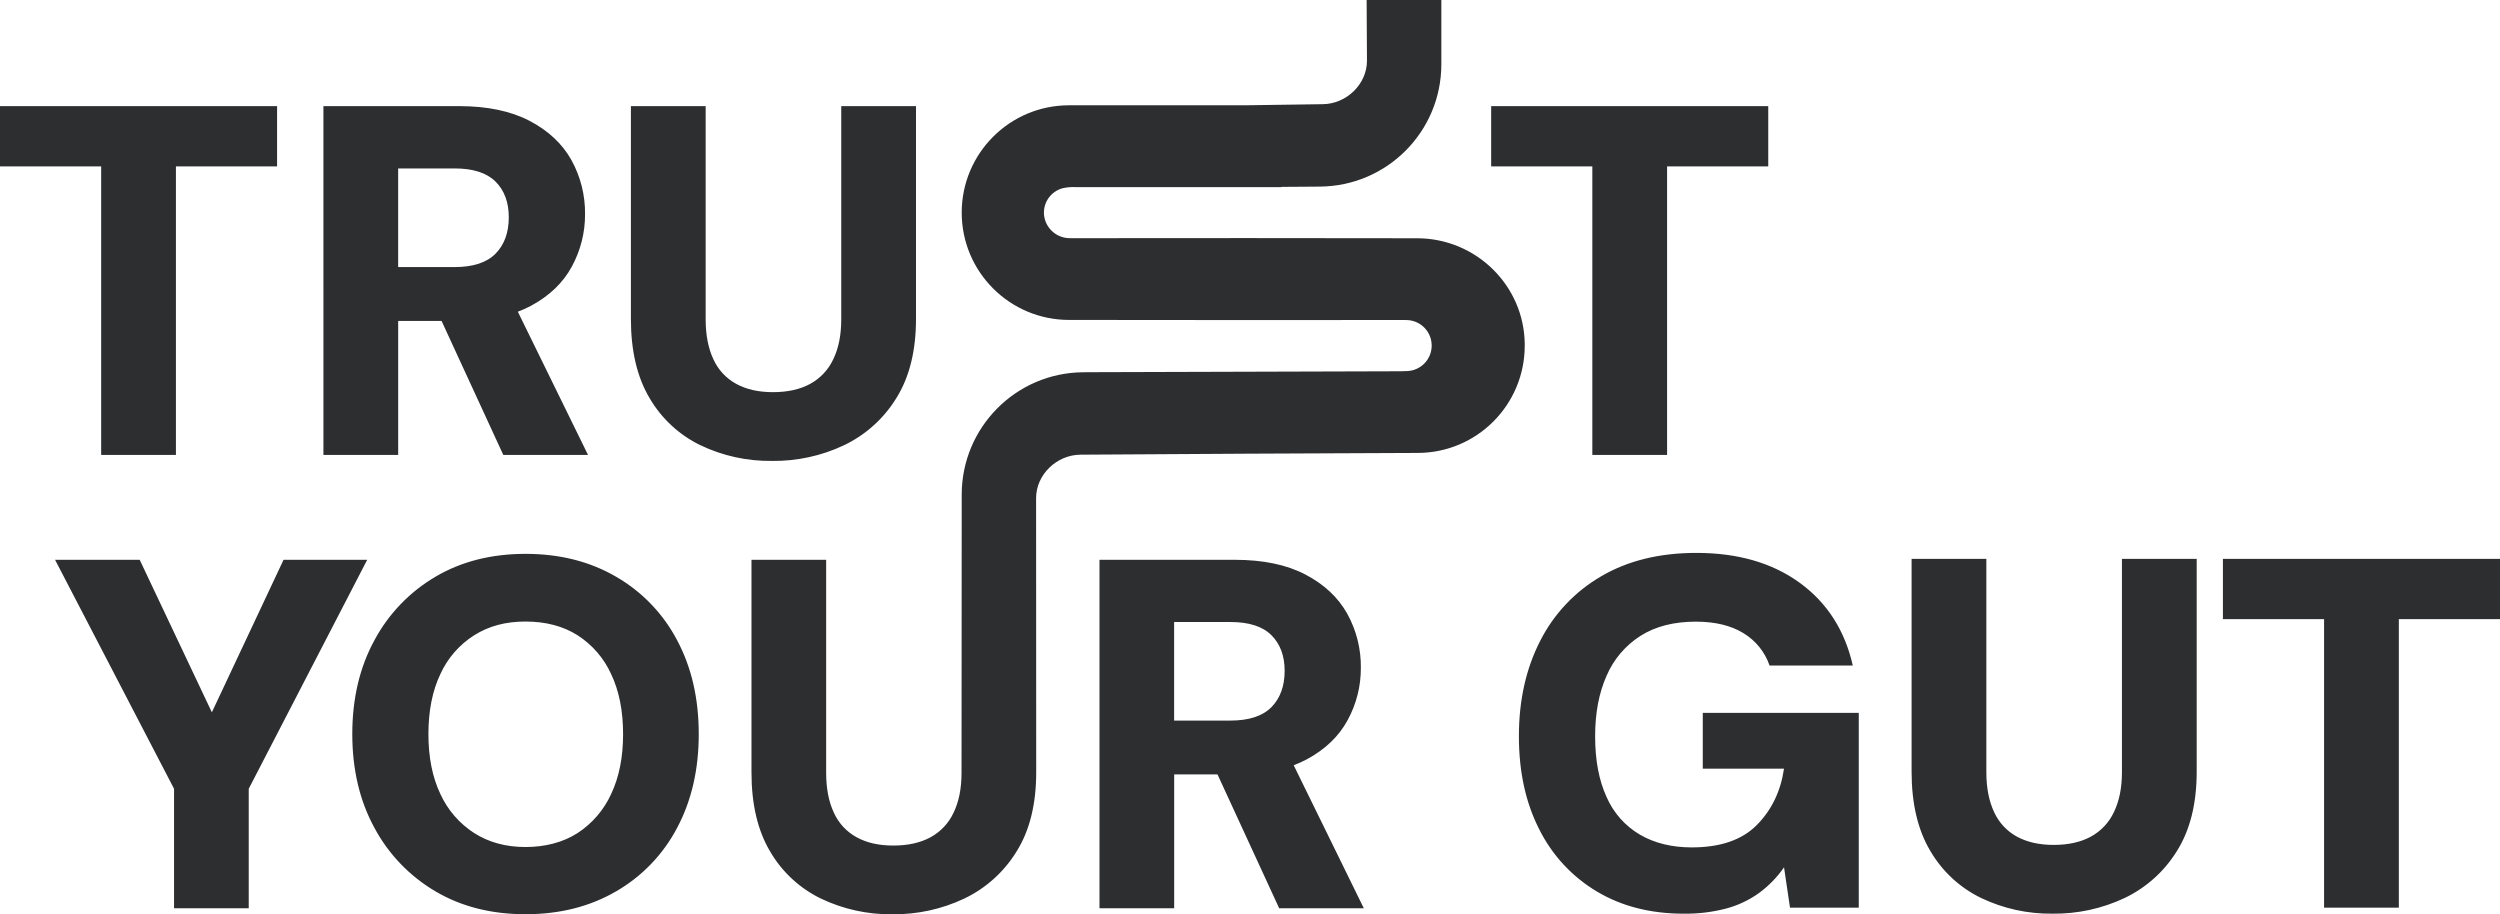
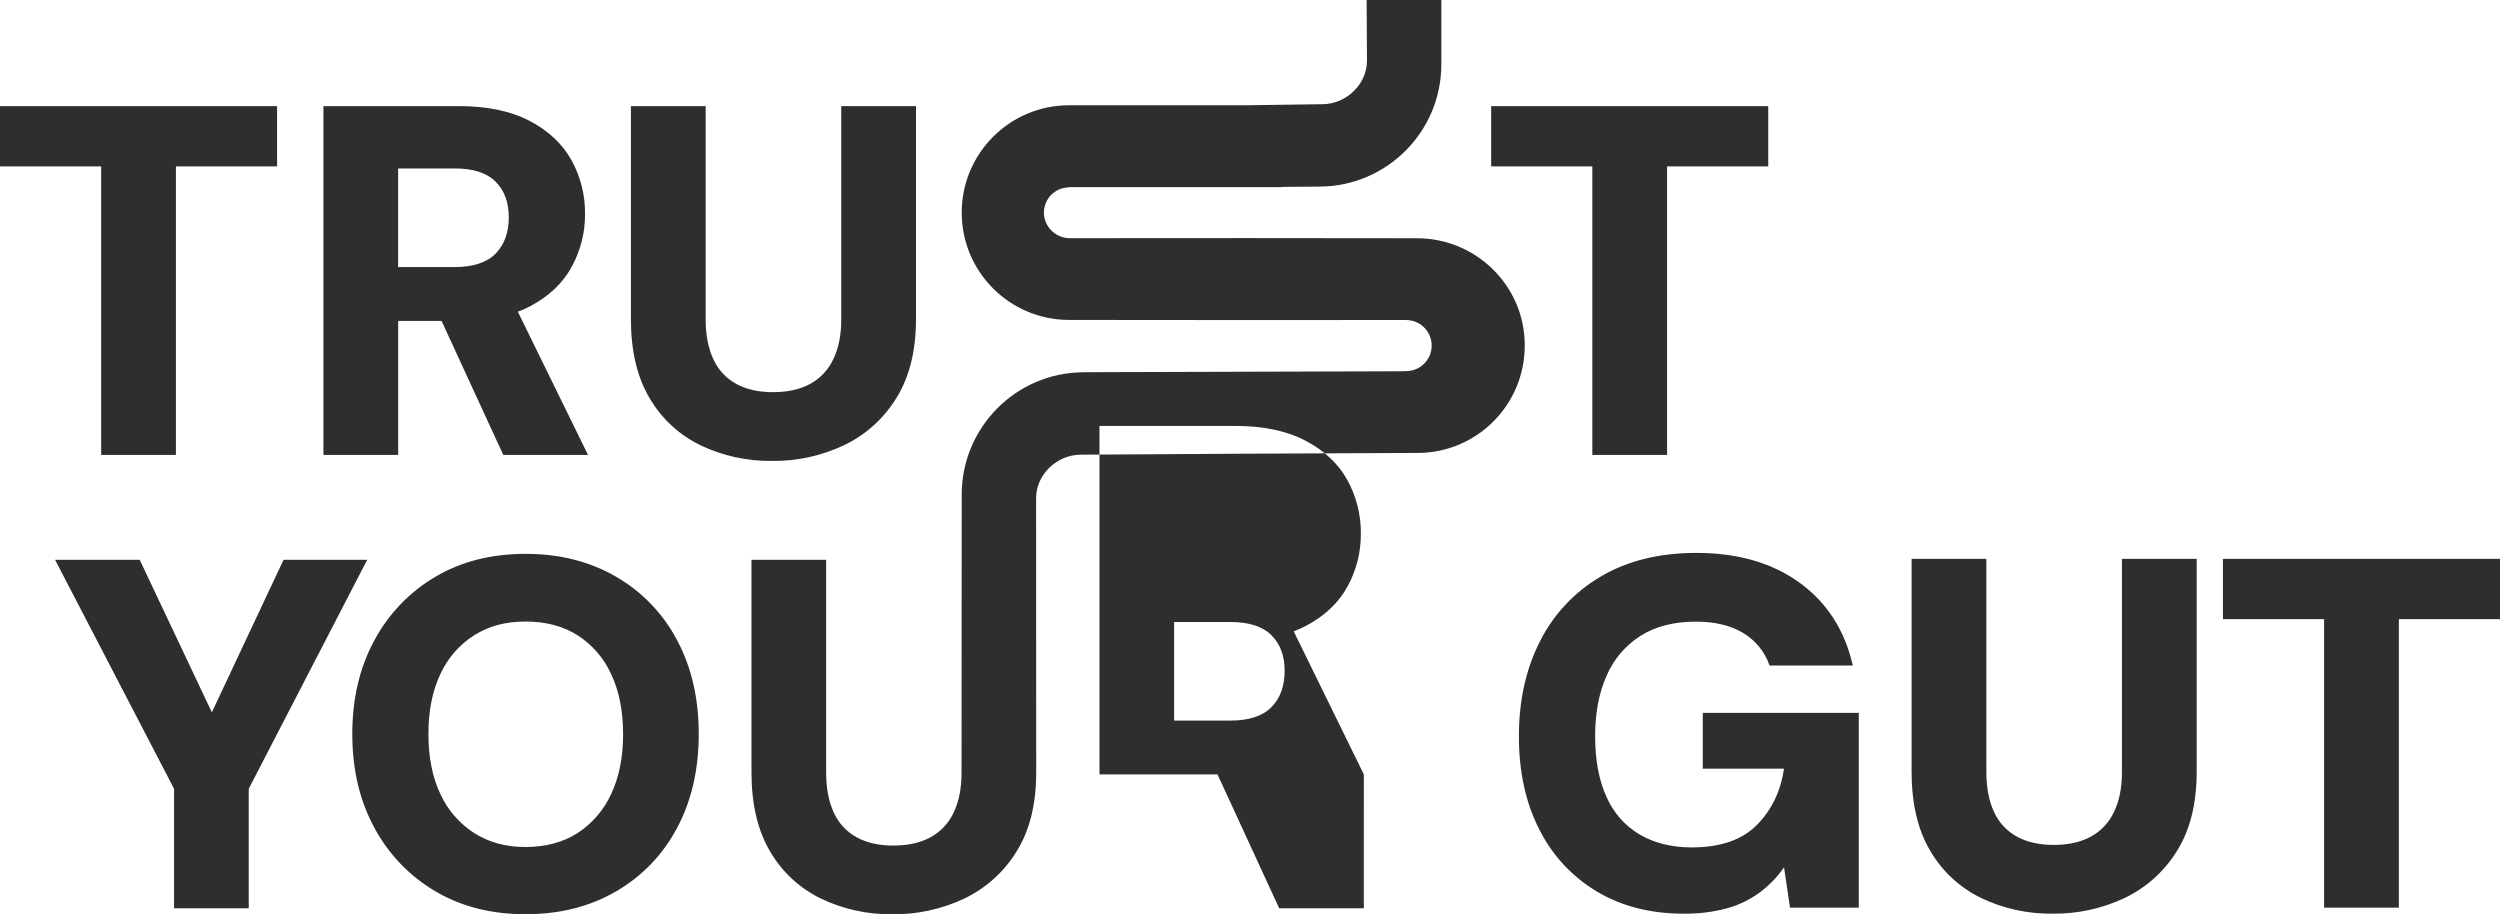
<svg xmlns="http://www.w3.org/2000/svg" id="Layer_2" data-name="Layer 2" width="1124.94" height="411.39" viewBox="0 0 1124.94 411.39">
  <defs>
    <style> .cls-1 { fill: #2c2e30; stroke-width: 0px; } </style>
  </defs>
  <g id="Layer_1-2" data-name="Layer 1">
-     <path class="cls-1" d="M165.23,251.9l-53.31,103.04v53.76h-33.6v-53.76l-53.54-103.04h38.08l32.47,68.62,32.26-68.62h37.63ZM314.42,330.3c0,15.98-3.25,30.05-9.74,42.22-6.26,11.92-15.77,21.83-27.44,28.56-11.8,6.87-25.39,10.3-40.77,10.3s-28.9-3.43-40.54-10.3c-11.6-6.82-21.09-16.7-27.44-28.56-6.65-12.17-9.97-26.25-9.97-42.22s3.32-30.05,9.97-42.22c6.35-11.86,15.84-21.74,27.44-28.56,11.65-6.87,25.16-10.3,40.54-10.3s28.97,3.43,40.77,10.3c11.67,6.73,21.18,16.64,27.44,28.56,6.5,12.17,9.74,26.25,9.74,42.22ZM280.37,330.3c0-10.45-1.79-19.45-5.38-26.99-3.25-7.16-8.5-13.23-15.12-17.47-6.5-4.11-14.3-6.16-23.41-6.16s-16.5,2.05-23.07,6.16c-6.67,4.22-11.96,10.29-15.23,17.47-3.59,7.54-5.38,16.54-5.38,26.99s1.79,19.45,5.38,26.99c3.29,7.2,8.58,13.3,15.24,17.58,6.57,4.18,14.26,6.27,23.07,6.27s16.91-2.09,23.41-6.27c6.61-4.31,11.85-10.41,15.12-17.58,3.58-7.54,5.38-16.54,5.38-26.99ZM613.68,408.7h-38.08l-27.76-60.25h-19.49v60.25h-33.61v-156.8h60.93c12.69,0,23.26,2.2,31.7,6.61,8.44,4.41,14.71,10.27,18.82,17.58,4.14,7.46,6.27,15.88,6.16,24.42.04,8.22-2,16.31-5.94,23.52-3.96,7.32-10.12,13.22-18.48,17.7-1.82.97-3.75,1.83-5.8,2.6l31.56,64.38ZM578.06,301.85c0-6.72-1.98-12.06-5.94-16.02s-10.12-5.94-18.48-5.94h-25.31v44.35h25.31c8.36,0,14.52-2.02,18.48-6.05s5.94-9.48,5.94-16.35ZM124.68,47.75v27.13h-45.52v129.83h-33.64V74.89H0v-27.13h124.68ZM226.48,204.72l-27.79-60.32h-19.52v60.32h-33.64V47.75h60.99c12.7,0,23.28,2.2,31.73,6.61,8.45,4.41,14.73,10.28,18.84,17.6,4.15,7.47,6.27,15.89,6.17,24.44.04,8.22-2.01,16.32-5.94,23.54-3.96,7.33-10.13,13.23-18.5,17.72-1.82.97-3.76,1.83-5.81,2.6l31.59,64.45h-38.12ZM179.16,120.18h25.34c8.37,0,14.54-2.02,18.5-6.05,3.96-4.03,5.94-9.49,5.94-16.37,0-6.72-1.98-12.07-5.94-16.03-3.96-3.96-10.13-5.94-18.5-5.94h-25.34v44.4ZM347.38,207.41c11.2.13,22.28-2.28,32.4-7.06,9.72-4.65,17.9-12.01,23.54-21.19,5.9-9.42,8.86-21.31,8.86-35.65V47.75h-33.64v95.97c0,7.03-1.2,13.01-3.59,17.94-2.2,4.72-5.85,8.61-10.43,11.1-4.56,2.47-10.13,3.7-16.71,3.7s-11.92-1.23-16.48-3.7c-4.56-2.47-8.19-6.37-10.32-11.1-2.32-4.93-3.48-10.91-3.48-17.94V47.75h-33.64v95.75c0,14.35,2.8,26.24,8.41,35.65,5.35,9.18,13.31,16.56,22.87,21.19,10.04,4.8,21.05,7.21,32.18,7.06M750.15,204.72V74.89h45.52v-27.13h-124.68v27.13h45.52v129.83h33.64ZM757.7,411.13c6.47.09,12.92-.7,19.17-2.35,5.32-1.43,10.34-3.83,14.8-7.06,4.3-3.18,8.05-7.04,11.1-11.44l2.69,18.16h30.94v-87.68h-70.19v25.12h36.55c-1.49,10.16-5.56,18.61-12.22,25.34-6.65,6.73-16.41,10.09-29.27,10.09-8.97,0-16.74-1.9-23.32-5.72-6.67-3.91-11.93-9.84-15.02-16.93-3.44-7.47-5.16-16.59-5.16-27.36,0-10.46,1.72-19.54,5.16-27.24,3.16-7.38,8.48-13.63,15.25-17.94,6.73-4.26,15.02-6.39,24.89-6.39,8.67,0,15.81,1.72,21.42,5.16,5.51,3.33,9.68,8.49,11.77,14.57h37.45c-3.59-15.85-11.55-28.25-23.88-37.22-12.33-8.97-27.84-13.45-46.53-13.45-16.6,0-30.87,3.52-42.83,10.54-11.79,6.85-21.34,16.98-27.47,29.15-6.35,12.41-9.53,26.68-9.53,42.83,0,16,3.06,29.97,9.19,41.93,5.78,11.59,14.77,21.28,25.9,27.92,11.14,6.65,24.18,9.98,39.13,9.98M923.65,411.13c11.2.13,22.28-2.28,32.4-7.06,9.72-4.65,17.9-12.01,23.55-21.19,5.9-9.42,8.86-21.3,8.86-35.65v-95.75h-33.64v95.97c0,7.03-1.2,13.01-3.59,17.94-2.2,4.72-5.85,8.61-10.43,11.1-4.56,2.47-10.13,3.7-16.71,3.7-6.43,0-11.92-1.23-16.48-3.7-4.56-2.47-8.19-6.37-10.32-11.1-2.32-4.93-3.48-10.91-3.48-17.94v-95.97h-33.64v95.75c0,14.35,2.8,26.23,8.41,35.65,5.35,9.18,13.31,16.56,22.87,21.19,10.04,4.8,21.05,7.21,32.18,7.06M1079.42,408.44v-129.83h45.52v-27.14h-124.68v27.14h45.52v129.83h33.64ZM686.09,154.64c-.32-26.13-21.86-47.39-48.4-47.43-51.02-.09-102.04-.1-153.06-.03-1.41,0-2.82.07-4.22-.05-5.56-.47-10.02-4.81-10.62-10.36-.53-5.58,3.07-10.71,8.5-12.1,1.74-.38,3.52-.55,5.3-.48h78.96s.56,0,.56,0h13.52v-.1s14.6-.1,14.6-.1l2.81-.03c30.2-.28,54.53-24.84,54.53-55.04V0h-33.62l.15,27.35c0,10.6-9.33,19.46-19.93,19.53l-35.03.5h-79.12c-26.67,0-48.28,21.64-48.27,48.31,0,26.67,21.64,48.28,48.31,48.27,49.48.12,98.97.04,148.45.04,1.28,0,2.56-.05,3.83.03,6.34.33,11.2,5.73,10.87,12.07-.31,5.87-4.99,10.56-10.86,10.87-1.9.13-5.72.1-5.72.1l-137.54.41-2.81.03c-30.2.28-54.53,24.85-54.53,55.05l-.08,125.21c0,7.02-1.19,12.99-3.58,17.92-2.19,4.72-5.84,8.61-10.42,11.09-4.55,2.47-10.12,3.7-16.69,3.7s-11.91-1.23-16.46-3.7c-4.56-2.47-8.17-6.36-10.3-11.09-2.31-4.93-3.47-10.9-3.47-17.92v-95.87h-33.6v95.65c0,14.34,2.8,26.21,8.4,35.62,5.34,9.17,13.3,16.54,22.85,21.17,10.03,4.79,21.03,7.21,32.14,7.06,11.18.13,22.25-2.28,32.36-7.06,9.71-4.64,17.88-11.99,23.52-21.17,5.9-9.41,8.85-21.28,8.85-35.62l-.05-123.42c0-10.6,9.33-19.46,19.93-19.53,36.01-.23,113.37-.7,151.73-.79,26.64-.01,48.22-21.62,48.21-48.26,0-.3,0-.6,0-.9Z" />
+     <path class="cls-1" d="M165.23,251.9l-53.31,103.04v53.76h-33.6v-53.76l-53.54-103.04h38.08l32.47,68.62,32.26-68.62h37.63ZM314.42,330.3c0,15.98-3.25,30.05-9.74,42.22-6.26,11.92-15.77,21.83-27.44,28.56-11.8,6.87-25.39,10.3-40.77,10.3s-28.9-3.43-40.54-10.3c-11.6-6.82-21.09-16.7-27.44-28.56-6.65-12.17-9.97-26.25-9.97-42.22s3.32-30.05,9.97-42.22c6.35-11.86,15.84-21.74,27.44-28.56,11.65-6.87,25.16-10.3,40.54-10.3s28.97,3.43,40.77,10.3c11.67,6.73,21.18,16.64,27.44,28.56,6.5,12.17,9.74,26.25,9.74,42.22ZM280.37,330.3c0-10.45-1.79-19.45-5.38-26.99-3.25-7.16-8.5-13.23-15.12-17.47-6.5-4.11-14.3-6.16-23.41-6.16s-16.5,2.05-23.07,6.16c-6.67,4.22-11.96,10.29-15.23,17.47-3.59,7.54-5.38,16.54-5.38,26.99s1.79,19.45,5.38,26.99c3.29,7.2,8.58,13.3,15.24,17.58,6.57,4.18,14.26,6.27,23.07,6.27s16.91-2.09,23.41-6.27c6.61-4.31,11.85-10.41,15.12-17.58,3.58-7.54,5.38-16.54,5.38-26.99ZM613.68,408.7h-38.08l-27.76-60.25h-19.49h-33.61v-156.8h60.93c12.69,0,23.26,2.2,31.7,6.61,8.44,4.41,14.71,10.27,18.82,17.58,4.14,7.46,6.27,15.88,6.16,24.42.04,8.22-2,16.31-5.94,23.52-3.96,7.32-10.12,13.22-18.48,17.7-1.82.97-3.75,1.83-5.8,2.6l31.56,64.38ZM578.06,301.85c0-6.72-1.98-12.06-5.94-16.02s-10.12-5.94-18.48-5.94h-25.31v44.35h25.31c8.36,0,14.52-2.02,18.48-6.05s5.94-9.48,5.94-16.35ZM124.68,47.75v27.13h-45.52v129.83h-33.64V74.89H0v-27.13h124.68ZM226.48,204.72l-27.79-60.32h-19.52v60.32h-33.64V47.75h60.99c12.7,0,23.28,2.2,31.73,6.61,8.45,4.41,14.73,10.28,18.84,17.6,4.15,7.47,6.27,15.89,6.17,24.44.04,8.22-2.01,16.32-5.94,23.54-3.96,7.33-10.13,13.23-18.5,17.72-1.82.97-3.76,1.83-5.81,2.6l31.59,64.45h-38.12ZM179.16,120.18h25.34c8.37,0,14.54-2.02,18.5-6.05,3.96-4.03,5.94-9.49,5.94-16.37,0-6.72-1.98-12.07-5.94-16.03-3.96-3.96-10.13-5.94-18.5-5.94h-25.34v44.4ZM347.38,207.41c11.2.13,22.28-2.28,32.4-7.06,9.72-4.65,17.9-12.01,23.54-21.19,5.9-9.42,8.86-21.31,8.86-35.65V47.75h-33.64v95.97c0,7.03-1.2,13.01-3.59,17.94-2.2,4.72-5.85,8.61-10.43,11.1-4.56,2.47-10.13,3.7-16.71,3.7s-11.92-1.23-16.48-3.7c-4.56-2.47-8.19-6.37-10.32-11.1-2.32-4.93-3.48-10.91-3.48-17.94V47.75h-33.64v95.75c0,14.35,2.8,26.24,8.41,35.65,5.35,9.18,13.31,16.56,22.87,21.19,10.04,4.8,21.05,7.21,32.18,7.06M750.15,204.72V74.89h45.52v-27.13h-124.68v27.13h45.52v129.83h33.64ZM757.7,411.13c6.47.09,12.92-.7,19.17-2.35,5.32-1.43,10.34-3.83,14.8-7.06,4.3-3.18,8.05-7.04,11.1-11.44l2.69,18.16h30.94v-87.68h-70.19v25.12h36.55c-1.49,10.16-5.56,18.61-12.22,25.34-6.65,6.73-16.41,10.09-29.27,10.09-8.97,0-16.74-1.9-23.32-5.72-6.67-3.91-11.93-9.84-15.02-16.93-3.44-7.47-5.16-16.59-5.16-27.36,0-10.46,1.72-19.54,5.16-27.24,3.16-7.38,8.48-13.63,15.25-17.94,6.73-4.26,15.02-6.39,24.89-6.39,8.67,0,15.81,1.72,21.42,5.16,5.51,3.33,9.68,8.49,11.77,14.57h37.45c-3.59-15.85-11.55-28.25-23.88-37.22-12.33-8.97-27.84-13.45-46.53-13.45-16.6,0-30.87,3.52-42.83,10.54-11.79,6.85-21.34,16.98-27.47,29.15-6.35,12.41-9.53,26.68-9.53,42.83,0,16,3.06,29.97,9.19,41.93,5.78,11.59,14.77,21.28,25.9,27.92,11.14,6.65,24.18,9.98,39.13,9.98M923.65,411.13c11.2.13,22.28-2.28,32.4-7.06,9.72-4.65,17.9-12.01,23.55-21.19,5.9-9.42,8.86-21.3,8.86-35.65v-95.75h-33.64v95.97c0,7.03-1.2,13.01-3.59,17.94-2.2,4.72-5.85,8.61-10.43,11.1-4.56,2.47-10.13,3.7-16.71,3.7-6.43,0-11.92-1.23-16.48-3.7-4.56-2.47-8.19-6.37-10.32-11.1-2.32-4.93-3.48-10.91-3.48-17.94v-95.97h-33.64v95.75c0,14.35,2.8,26.23,8.41,35.65,5.35,9.18,13.31,16.56,22.87,21.19,10.04,4.8,21.05,7.21,32.18,7.06M1079.42,408.44v-129.83h45.52v-27.14h-124.68v27.14h45.52v129.83h33.64ZM686.09,154.64c-.32-26.13-21.86-47.39-48.4-47.43-51.02-.09-102.04-.1-153.06-.03-1.41,0-2.82.07-4.22-.05-5.56-.47-10.02-4.81-10.62-10.36-.53-5.58,3.07-10.71,8.5-12.1,1.74-.38,3.52-.55,5.3-.48h78.96s.56,0,.56,0h13.52v-.1s14.6-.1,14.6-.1l2.81-.03c30.2-.28,54.53-24.84,54.53-55.04V0h-33.62l.15,27.35c0,10.6-9.33,19.46-19.93,19.53l-35.03.5h-79.12c-26.67,0-48.28,21.64-48.27,48.31,0,26.67,21.64,48.28,48.31,48.27,49.48.12,98.97.04,148.45.04,1.28,0,2.56-.05,3.83.03,6.34.33,11.2,5.73,10.87,12.07-.31,5.87-4.99,10.56-10.86,10.87-1.9.13-5.72.1-5.72.1l-137.54.41-2.81.03c-30.2.28-54.53,24.85-54.53,55.05l-.08,125.21c0,7.02-1.19,12.99-3.58,17.92-2.19,4.72-5.84,8.61-10.42,11.09-4.55,2.47-10.12,3.7-16.69,3.7s-11.91-1.23-16.46-3.7c-4.56-2.47-8.17-6.36-10.3-11.09-2.31-4.93-3.47-10.9-3.47-17.92v-95.87h-33.6v95.65c0,14.34,2.8,26.21,8.4,35.62,5.34,9.17,13.3,16.54,22.85,21.17,10.03,4.79,21.03,7.21,32.14,7.06,11.18.13,22.25-2.28,32.36-7.06,9.71-4.64,17.88-11.99,23.52-21.17,5.9-9.41,8.85-21.28,8.85-35.62l-.05-123.42c0-10.6,9.33-19.46,19.93-19.53,36.01-.23,113.37-.7,151.73-.79,26.64-.01,48.22-21.62,48.21-48.26,0-.3,0-.6,0-.9Z" />
  </g>
</svg>